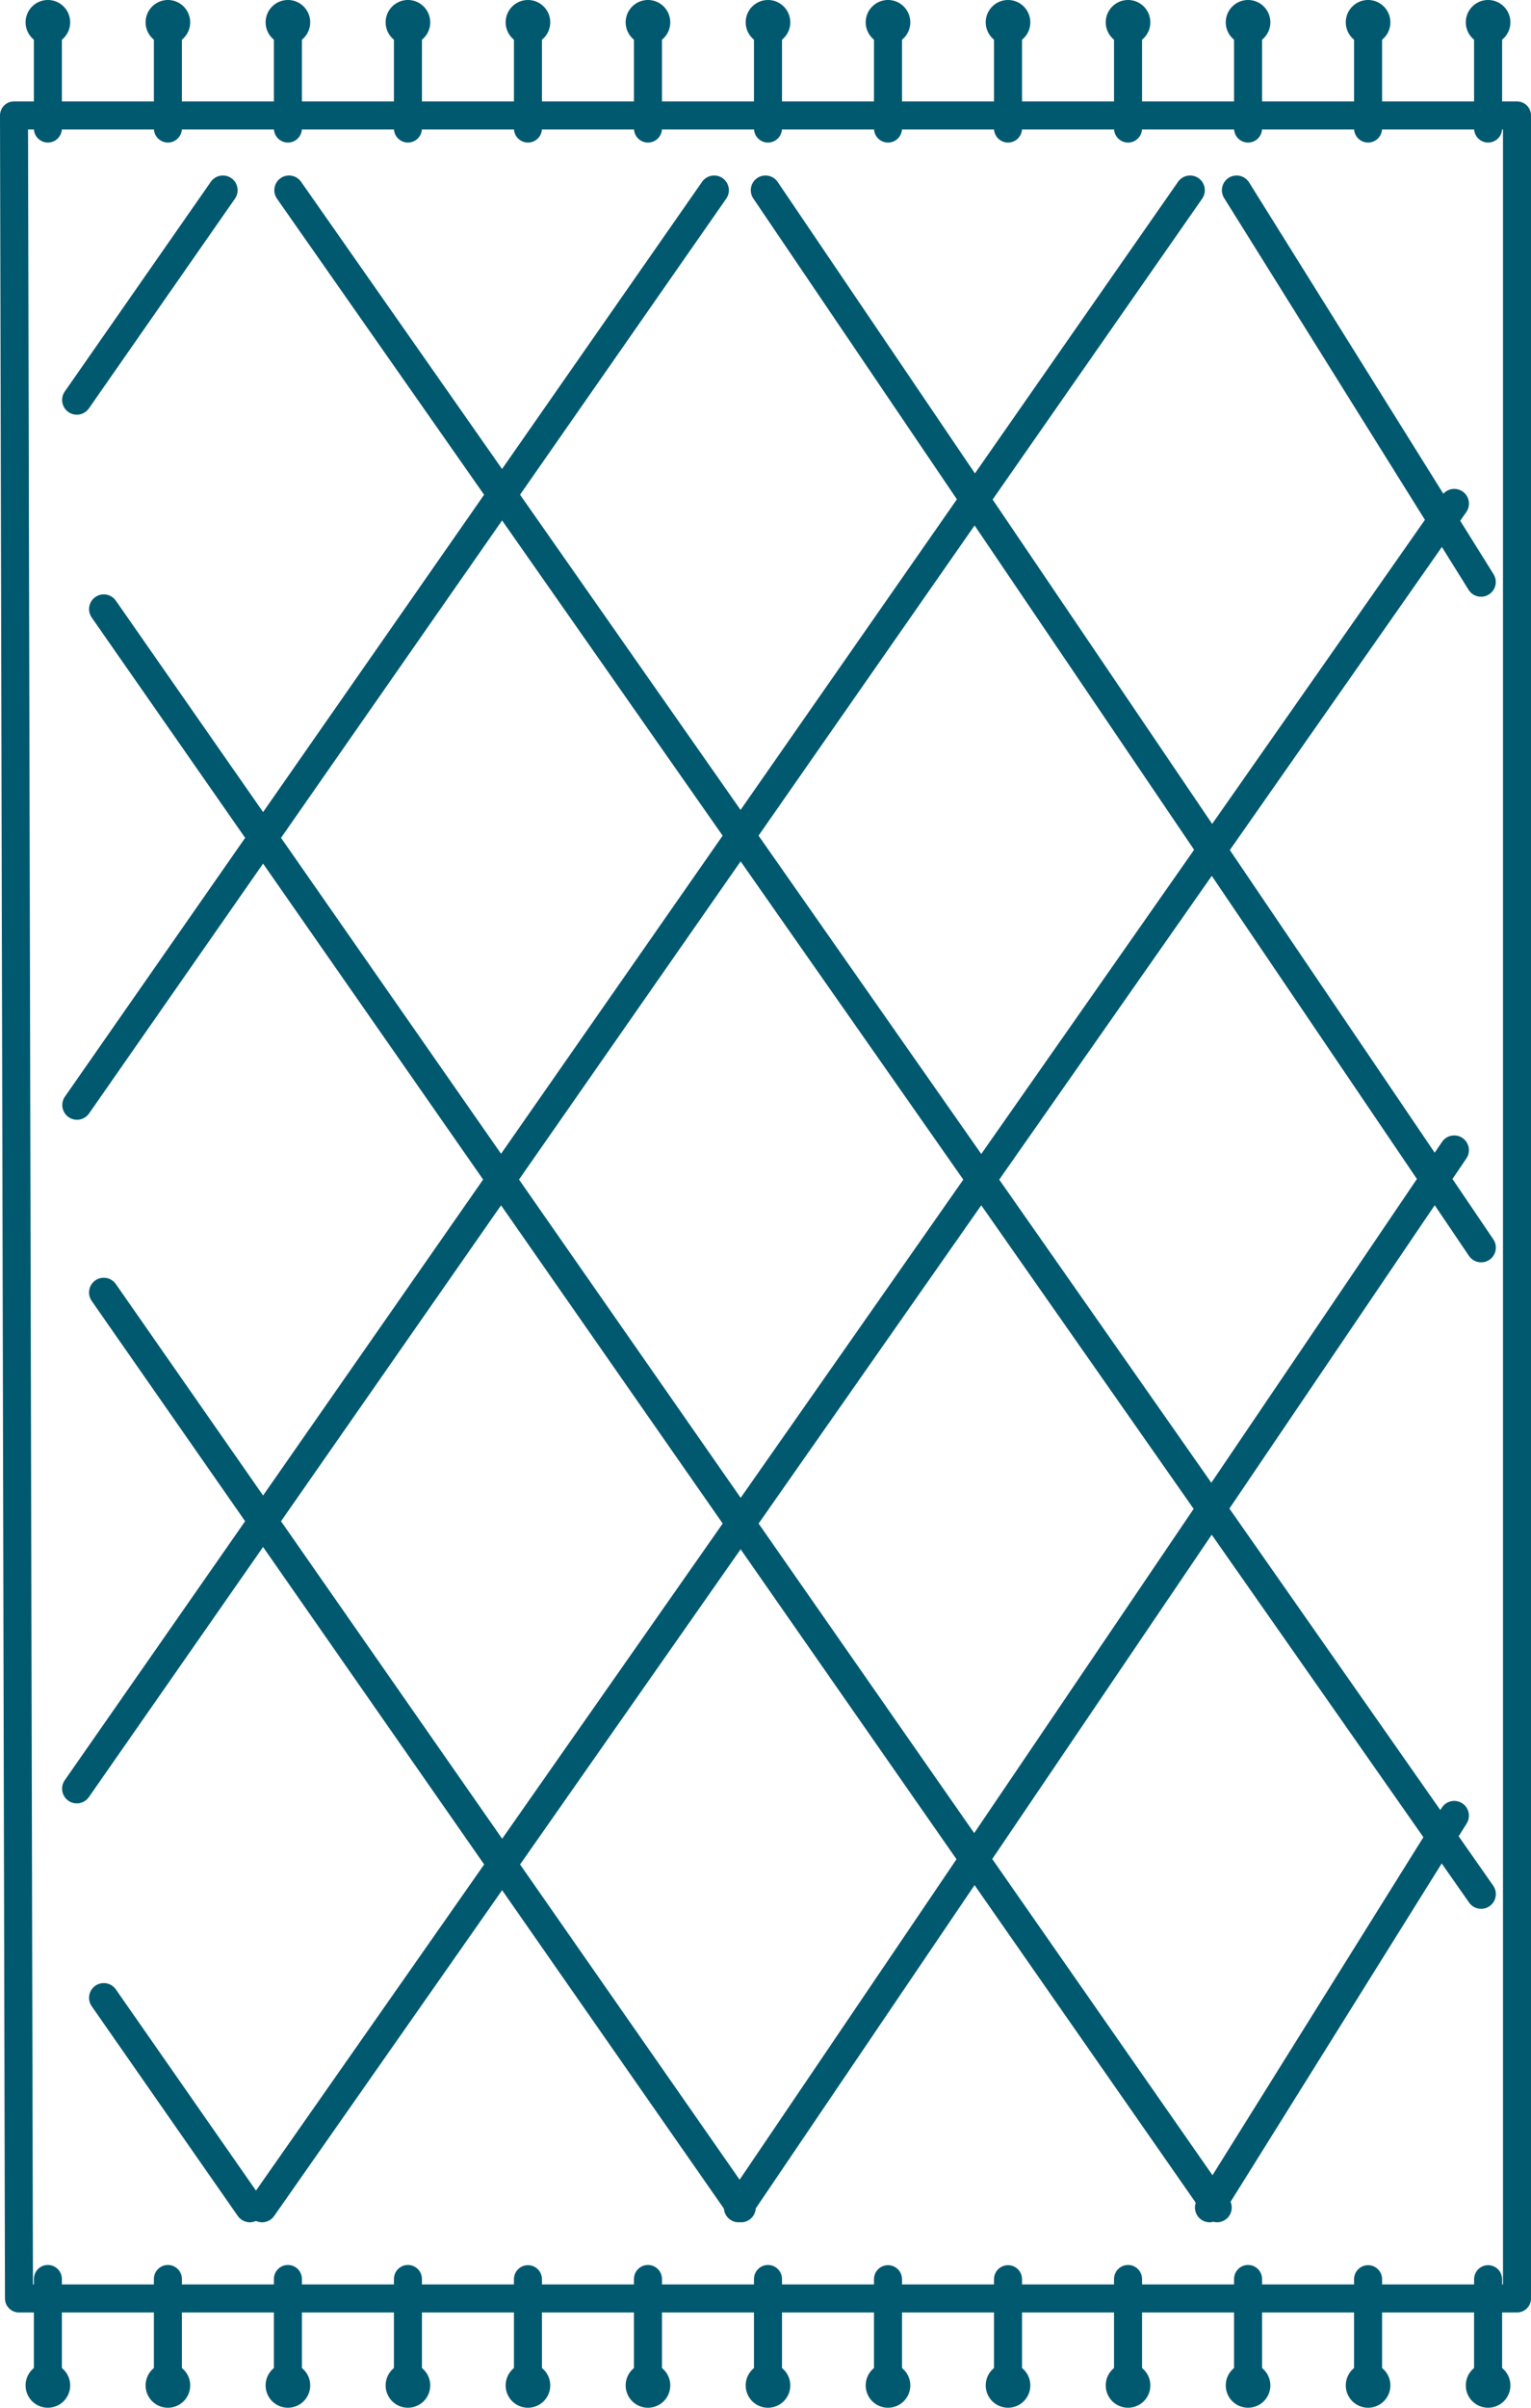
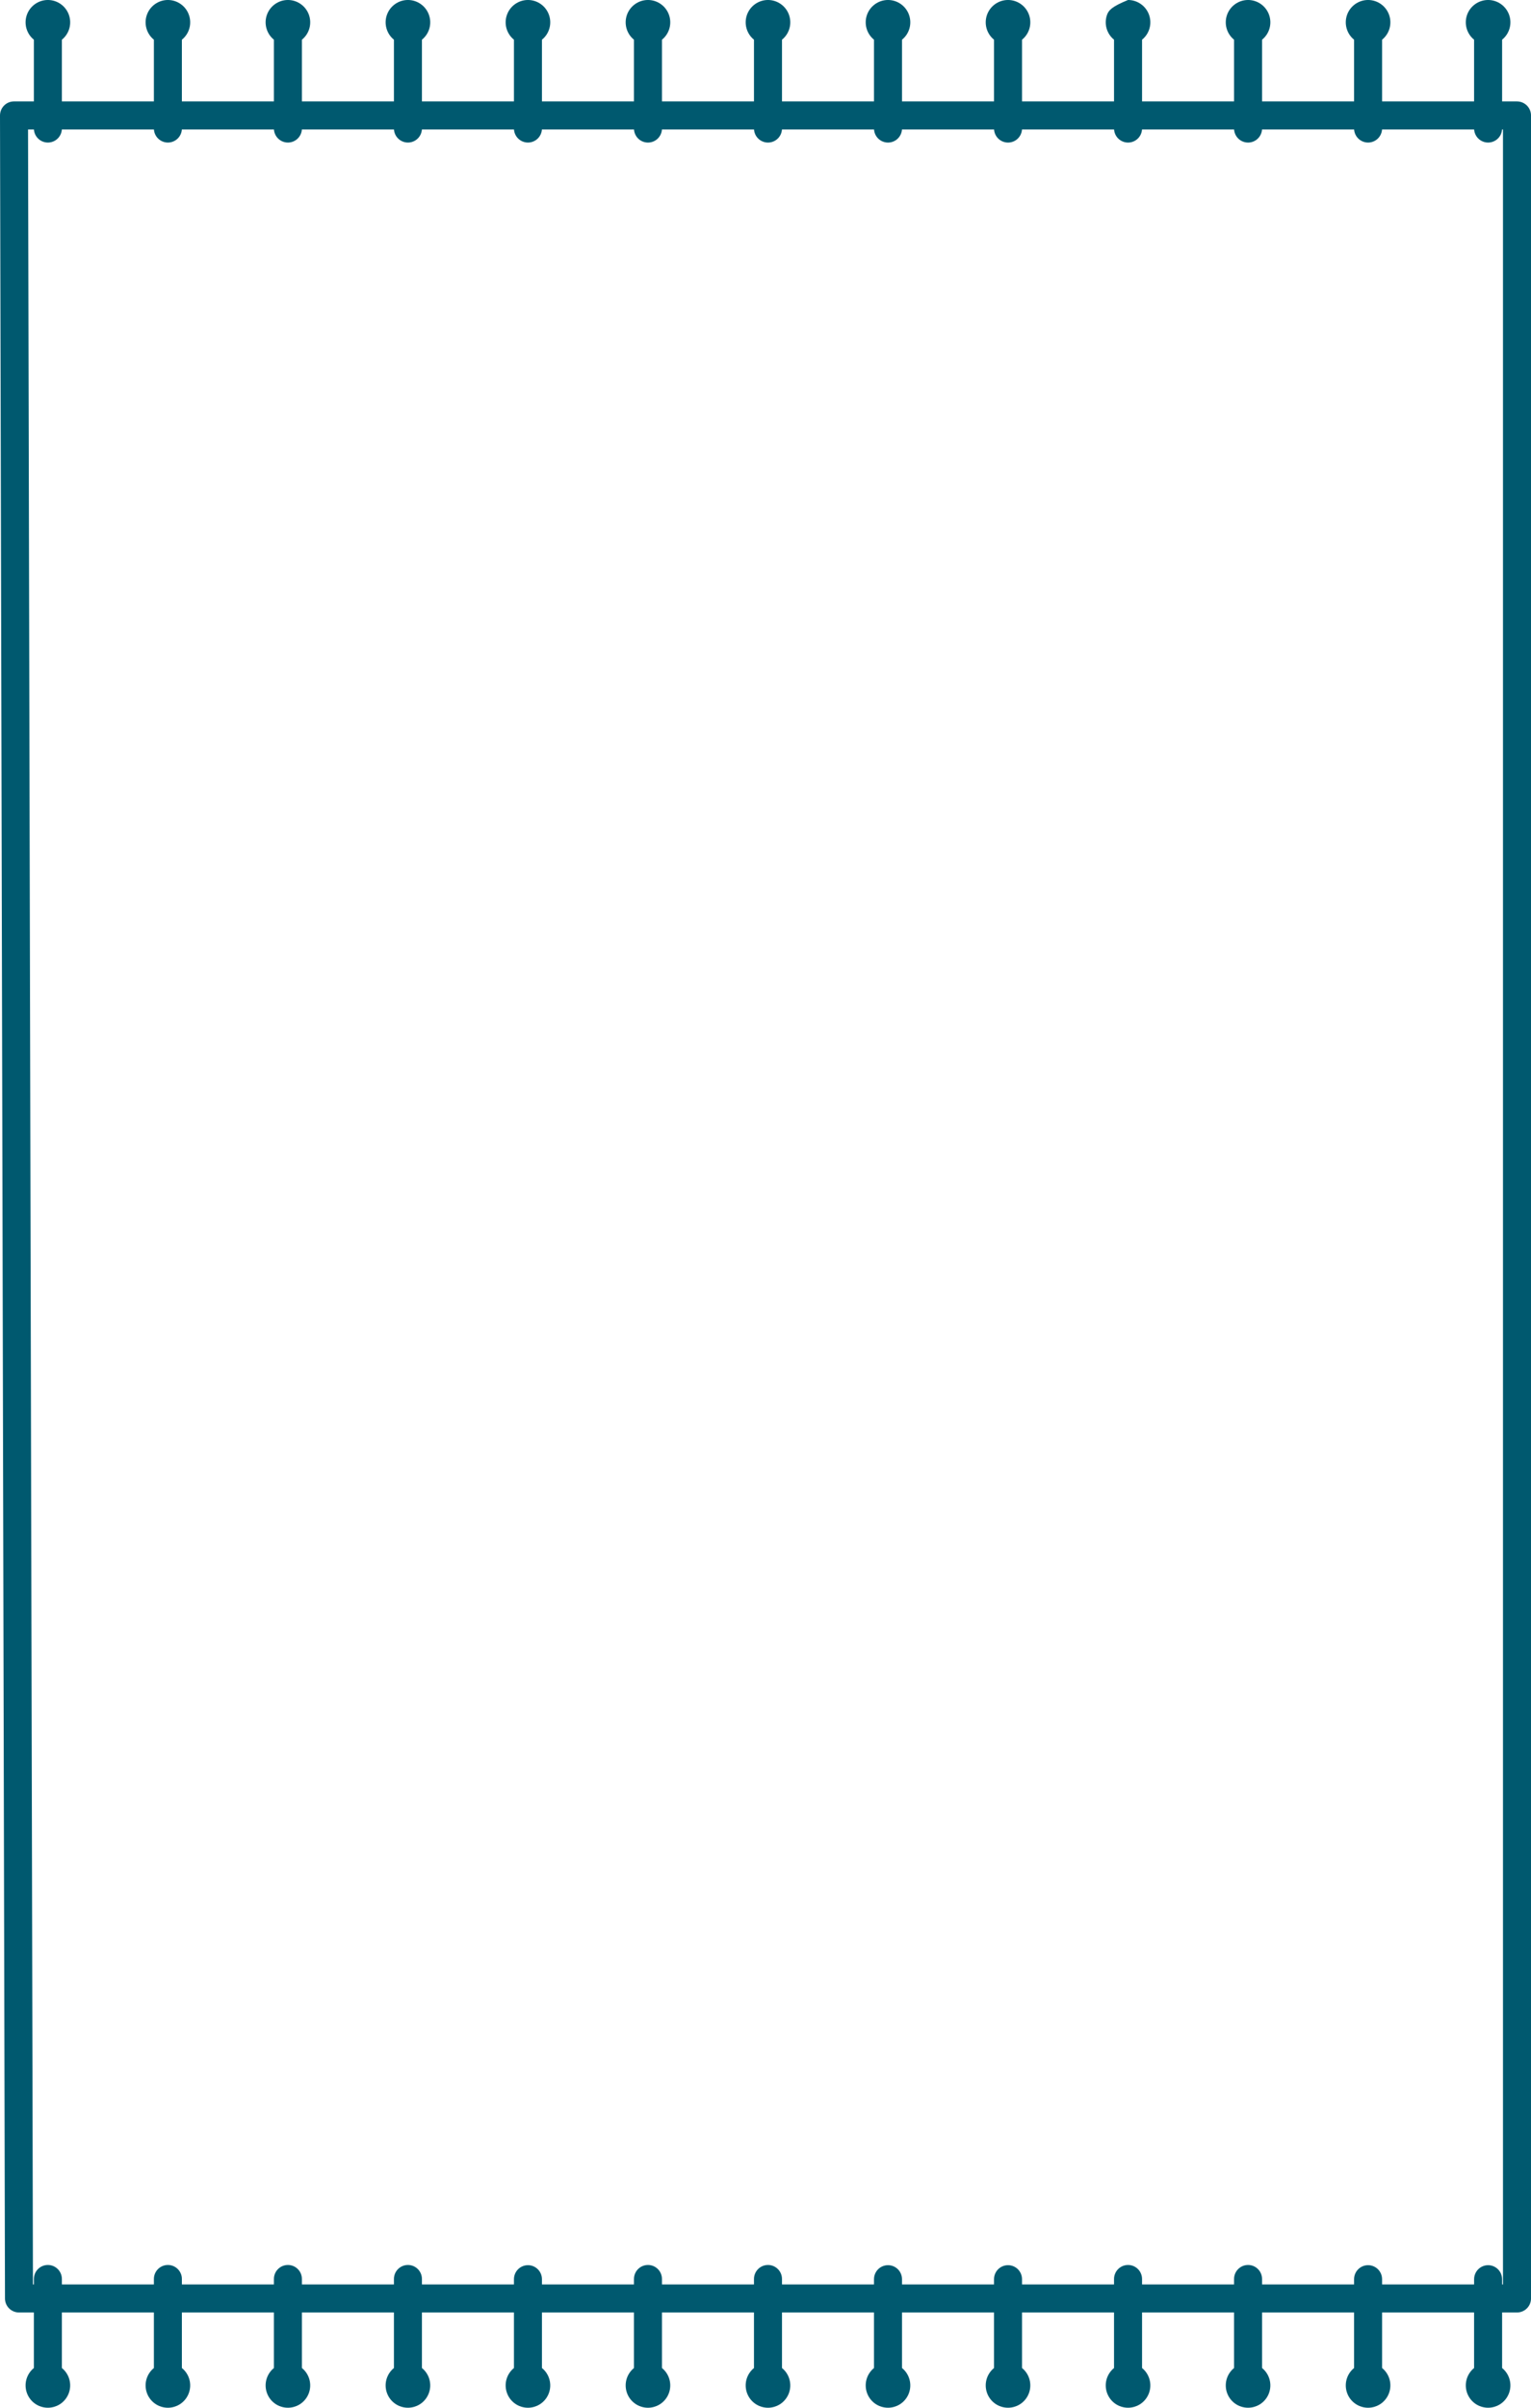
<svg xmlns="http://www.w3.org/2000/svg" width="112" height="176" viewBox="0 0 112 176" fill="none">
-   <path d="M110.976 7.414H109.886V2.902C110.148 2.69 110.339 2.402 110.431 2.077C110.523 1.752 110.512 1.407 110.4 1.088C110.287 0.77 110.079 0.494 109.804 0.299C109.528 0.104 109.199 -0.001 108.861 -0.001C108.524 -0.001 108.195 0.104 107.919 0.299C107.644 0.494 107.435 0.77 107.323 1.088C107.211 1.407 107.2 1.752 107.292 2.077C107.384 2.402 107.574 2.69 107.837 2.902V7.414H101.106V2.902C101.368 2.69 101.559 2.402 101.651 2.077C101.743 1.752 101.732 1.407 101.62 1.088C101.507 0.77 101.299 0.494 101.024 0.299C100.748 0.104 100.419 -0.001 100.081 -0.001C99.744 -0.001 99.415 0.104 99.139 0.299C98.864 0.494 98.655 0.77 98.543 1.088C98.431 1.407 98.42 1.752 98.512 2.077C98.604 2.402 98.794 2.69 99.057 2.902V7.414H92.326V2.902C92.588 2.69 92.779 2.402 92.871 2.077C92.963 1.752 92.952 1.407 92.84 1.088C92.728 0.77 92.519 0.494 92.244 0.299C91.968 0.104 91.639 -0.001 91.302 -0.001C90.964 -0.001 90.635 0.104 90.359 0.299C90.084 0.494 89.876 0.77 89.763 1.088C89.651 1.407 89.64 1.752 89.732 2.077C89.824 2.402 90.015 2.69 90.277 2.902V7.414H83.546V2.902C83.808 2.69 83.999 2.402 84.091 2.077C84.183 1.752 84.172 1.407 84.06 1.088C83.948 0.77 83.739 0.494 83.464 0.299C83.188 0.104 82.859 -0.001 82.522 -0.001C82.184 -0.001 81.855 0.104 81.579 0.299C81.304 0.494 81.096 0.77 80.983 1.088C80.871 1.407 80.86 1.752 80.952 2.077C81.044 2.402 81.235 2.69 81.497 2.902V7.414H74.766V2.902C75.029 2.69 75.219 2.402 75.311 2.077C75.403 1.752 75.392 1.407 75.28 1.088C75.168 0.77 74.959 0.494 74.684 0.299C74.408 0.104 74.079 -0.001 73.742 -0.001C73.404 -0.001 73.075 0.104 72.799 0.299C72.524 0.494 72.316 0.77 72.203 1.088C72.091 1.407 72.08 1.752 72.172 2.077C72.264 2.402 72.455 2.69 72.717 2.902V7.414H65.986V2.902C66.249 2.69 66.439 2.402 66.531 2.077C66.623 1.752 66.612 1.407 66.5 1.088C66.388 0.77 66.179 0.494 65.904 0.299C65.628 0.104 65.299 -0.001 64.962 -0.001C64.624 -0.001 64.295 0.104 64.019 0.299C63.744 0.494 63.536 0.77 63.423 1.088C63.311 1.407 63.3 1.752 63.392 2.077C63.484 2.402 63.675 2.69 63.937 2.902V7.414H57.206V2.902C57.469 2.69 57.659 2.402 57.751 2.077C57.843 1.752 57.832 1.407 57.72 1.088C57.608 0.77 57.399 0.494 57.124 0.299C56.848 0.104 56.519 -0.001 56.182 -0.001C55.844 -0.001 55.515 0.104 55.239 0.299C54.964 0.494 54.756 0.77 54.643 1.088C54.531 1.407 54.52 1.752 54.612 2.077C54.704 2.402 54.895 2.69 55.157 2.902V7.414H48.426V2.902C48.689 2.69 48.879 2.402 48.971 2.077C49.063 1.752 49.053 1.407 48.94 1.088C48.828 0.77 48.62 0.494 48.344 0.299C48.068 0.104 47.739 -0.001 47.402 -0.001C47.064 -0.001 46.735 0.104 46.46 0.299C46.184 0.494 45.976 0.77 45.863 1.088C45.751 1.407 45.74 1.752 45.832 2.077C45.924 2.402 46.115 2.69 46.377 2.902V7.414H39.646V2.902C39.909 2.69 40.099 2.402 40.191 2.077C40.283 1.752 40.273 1.407 40.16 1.088C40.048 0.77 39.84 0.494 39.564 0.299C39.289 0.104 38.959 -0.001 38.622 -0.001C38.284 -0.001 37.955 0.104 37.68 0.299C37.404 0.494 37.196 0.77 37.084 1.088C36.971 1.407 36.96 1.752 37.052 2.077C37.145 2.402 37.335 2.69 37.598 2.902V7.414H30.866V2.902C31.129 2.69 31.32 2.402 31.412 2.077C31.504 1.752 31.493 1.407 31.38 1.088C31.268 0.77 31.06 0.494 30.784 0.299C30.509 0.104 30.18 -0.001 29.842 -0.001C29.505 -0.001 29.175 0.104 28.9 0.299C28.624 0.494 28.416 0.77 28.304 1.088C28.191 1.407 28.18 1.752 28.273 2.077C28.365 2.402 28.555 2.69 28.818 2.902V7.414H22.086V2.902C22.349 2.69 22.54 2.402 22.632 2.077C22.724 1.752 22.713 1.407 22.601 1.088C22.488 0.77 22.28 0.494 22.004 0.299C21.729 0.104 21.4 -0.001 21.062 -0.001C20.725 -0.001 20.395 0.104 20.12 0.299C19.844 0.494 19.636 0.77 19.524 1.088C19.411 1.407 19.401 1.752 19.493 2.077C19.585 2.402 19.775 2.69 20.038 2.902V7.414H13.306V2.902C13.569 2.69 13.76 2.402 13.852 2.077C13.944 1.752 13.933 1.407 13.82 1.088C13.708 0.77 13.5 0.494 13.224 0.299C12.949 0.104 12.62 -0.001 12.282 -0.001C11.945 -0.001 11.616 0.104 11.34 0.299C11.065 0.494 10.856 0.77 10.744 1.088C10.632 1.407 10.621 1.752 10.713 2.077C10.805 2.402 10.995 2.69 11.258 2.902V7.414H4.527V2.902C4.789 2.69 4.98 2.402 5.072 2.077C5.164 1.752 5.153 1.407 5.041 1.088C4.928 0.77 4.72 0.494 4.445 0.299C4.169 0.104 3.84 -0.001 3.502 -0.001C3.165 -0.001 2.836 0.104 2.56 0.299C2.285 0.494 2.076 0.77 1.964 1.088C1.852 1.407 1.841 1.752 1.933 2.077C2.025 2.402 2.215 2.69 2.478 2.902V7.414H1.024C0.889 7.414 0.756 7.44 0.631 7.492C0.507 7.543 0.394 7.619 0.299 7.715C0.107 7.908 -0 8.17 1.20926e-07 8.442L0.364 168.015C0.365 168.286 0.473 168.546 0.665 168.738C0.857 168.929 1.117 169.037 1.388 169.037H2.478V173.097C2.215 173.309 2.025 173.598 1.933 173.923C1.841 174.248 1.852 174.593 1.964 174.911C2.076 175.23 2.285 175.506 2.56 175.701C2.836 175.896 3.165 176 3.502 176C3.84 176 4.169 175.896 4.445 175.701C4.72 175.506 4.928 175.23 5.041 174.911C5.153 174.593 5.164 174.248 5.072 173.923C4.98 173.598 4.789 173.309 4.527 173.097V169.037H11.258V173.098C10.995 173.31 10.805 173.598 10.713 173.923C10.621 174.248 10.632 174.593 10.744 174.912C10.856 175.23 11.065 175.506 11.34 175.701C11.616 175.896 11.945 176.001 12.282 176.001C12.62 176.001 12.949 175.896 13.224 175.701C13.5 175.506 13.708 175.23 13.82 174.912C13.933 174.593 13.944 174.248 13.852 173.923C13.76 173.598 13.569 173.31 13.306 173.098V169.037H20.038V173.097C19.775 173.309 19.585 173.598 19.493 173.923C19.401 174.248 19.411 174.593 19.524 174.911C19.636 175.23 19.844 175.506 20.12 175.701C20.395 175.896 20.725 176 21.062 176C21.4 176 21.729 175.896 22.004 175.701C22.28 175.506 22.488 175.23 22.601 174.911C22.713 174.593 22.724 174.248 22.632 173.923C22.54 173.598 22.349 173.309 22.086 173.097V169.037H28.818V173.097C28.555 173.309 28.365 173.598 28.273 173.923C28.18 174.248 28.191 174.593 28.304 174.911C28.416 175.23 28.624 175.506 28.9 175.701C29.175 175.896 29.505 176 29.842 176C30.18 176 30.509 175.896 30.784 175.701C31.06 175.506 31.268 175.23 31.38 174.911C31.493 174.593 31.504 174.248 31.412 173.923C31.32 173.598 31.129 173.309 30.866 173.097V169.037H37.598V173.097C37.335 173.309 37.145 173.598 37.052 173.923C36.96 174.247 36.971 174.593 37.084 174.911C37.196 175.23 37.404 175.506 37.68 175.701C37.955 175.896 38.284 176.001 38.622 176.001C38.959 176.001 39.289 175.896 39.564 175.701C39.84 175.506 40.048 175.23 40.16 174.911C40.273 174.593 40.283 174.247 40.191 173.923C40.099 173.598 39.909 173.309 39.646 173.097V169.037H46.377V173.098C46.115 173.31 45.924 173.598 45.832 173.923C45.74 174.248 45.751 174.593 45.863 174.912C45.976 175.23 46.184 175.506 46.46 175.701C46.735 175.896 47.064 176.001 47.402 176.001C47.739 176.001 48.068 175.896 48.344 175.701C48.62 175.506 48.828 175.23 48.94 174.912C49.053 174.593 49.063 174.248 48.971 173.923C48.879 173.598 48.689 173.31 48.426 173.098V169.037H55.157V173.098C54.895 173.31 54.704 173.598 54.612 173.923C54.52 174.248 54.531 174.593 54.643 174.912C54.756 175.23 54.964 175.506 55.239 175.701C55.515 175.896 55.844 176.001 56.182 176.001C56.519 176.001 56.848 175.896 57.124 175.701C57.399 175.506 57.608 175.23 57.72 174.912C57.832 174.593 57.843 174.248 57.751 173.923C57.659 173.598 57.469 173.31 57.206 173.098V169.037H63.937V173.097C63.675 173.309 63.484 173.598 63.392 173.923C63.3 174.248 63.311 174.593 63.423 174.911C63.536 175.23 63.744 175.506 64.019 175.701C64.295 175.896 64.624 176 64.962 176C65.299 176 65.628 175.896 65.904 175.701C66.179 175.506 66.388 175.23 66.5 174.911C66.612 174.593 66.623 174.248 66.531 173.923C66.439 173.598 66.249 173.309 65.986 173.097V169.037H72.717V173.097C72.455 173.309 72.264 173.598 72.172 173.923C72.08 174.248 72.091 174.593 72.203 174.911C72.316 175.23 72.524 175.506 72.799 175.701C73.075 175.896 73.404 176 73.742 176C74.079 176 74.408 175.896 74.684 175.701C74.959 175.506 75.168 175.23 75.28 174.911C75.392 174.593 75.403 174.248 75.311 173.923C75.219 173.598 75.029 173.309 74.766 173.097V169.037H81.497V173.097C81.235 173.309 81.044 173.598 80.952 173.923C80.86 174.248 80.871 174.593 80.983 174.911C81.096 175.23 81.304 175.506 81.579 175.701C81.855 175.896 82.184 176 82.522 176C82.859 176 83.188 175.896 83.464 175.701C83.739 175.506 83.948 175.23 84.06 174.911C84.172 174.593 84.183 174.248 84.091 173.923C83.999 173.598 83.808 173.309 83.546 173.097V169.037H90.277V173.097C90.015 173.309 89.824 173.598 89.732 173.923C89.64 174.248 89.651 174.593 89.763 174.911C89.876 175.23 90.084 175.506 90.359 175.701C90.635 175.896 90.964 176 91.302 176C91.639 176 91.968 175.896 92.244 175.701C92.519 175.506 92.728 175.23 92.84 174.911C92.952 174.593 92.963 174.248 92.871 173.923C92.779 173.598 92.588 173.309 92.326 173.097V169.037H99.057V173.097C98.794 173.309 98.604 173.598 98.512 173.923C98.42 174.247 98.431 174.593 98.543 174.911C98.655 175.23 98.864 175.506 99.139 175.701C99.415 175.896 99.744 176.001 100.081 176.001C100.419 176.001 100.748 175.896 101.024 175.701C101.299 175.506 101.507 175.23 101.62 174.911C101.732 174.593 101.743 174.247 101.651 173.923C101.559 173.598 101.368 173.309 101.106 173.097V169.037H107.837V173.097C107.574 173.309 107.384 173.598 107.292 173.923C107.2 174.248 107.211 174.593 107.323 174.911C107.435 175.23 107.644 175.506 107.919 175.701C108.195 175.896 108.524 176 108.861 176C109.199 176 109.528 175.896 109.804 175.701C110.079 175.506 110.287 175.23 110.4 174.911C110.512 174.593 110.523 174.248 110.431 173.923C110.339 173.598 110.148 173.309 109.886 173.097V169.037H110.976C111.247 169.037 111.508 168.929 111.7 168.737C111.893 168.545 112.001 168.284 112.001 168.012V8.44C112.001 8.168 111.893 7.907 111.701 7.715C111.509 7.523 111.248 7.415 110.977 7.415M108.862 165.579C108.591 165.58 108.331 165.688 108.139 165.88C107.947 166.072 107.839 166.333 107.838 166.604V166.987H101.106V166.604C101.106 166.332 100.998 166.072 100.806 165.88C100.614 165.687 100.353 165.579 100.081 165.579C99.81 165.579 99.549 165.687 99.357 165.88C99.165 166.072 99.057 166.332 99.057 166.604V166.987H92.326V166.604C92.328 166.468 92.303 166.333 92.252 166.207C92.202 166.081 92.127 165.966 92.031 165.87C91.936 165.773 91.822 165.696 91.697 165.643C91.572 165.591 91.437 165.564 91.302 165.564C91.166 165.564 91.031 165.591 90.906 165.643C90.781 165.696 90.667 165.773 90.572 165.87C90.477 165.966 90.401 166.081 90.351 166.207C90.3 166.333 90.275 166.468 90.277 166.604V166.987H83.546V166.604C83.548 166.468 83.523 166.333 83.472 166.207C83.422 166.081 83.347 165.966 83.251 165.87C83.156 165.773 83.042 165.696 82.917 165.643C82.792 165.591 82.657 165.564 82.522 165.564C82.386 165.564 82.251 165.591 82.126 165.643C82.001 165.696 81.887 165.773 81.792 165.87C81.697 165.966 81.621 166.081 81.571 166.207C81.52 166.333 81.495 166.468 81.497 166.604V166.987H74.766V166.604C74.766 166.332 74.658 166.072 74.466 165.879C74.274 165.687 74.013 165.579 73.742 165.579C73.47 165.579 73.209 165.687 73.017 165.879C72.825 166.072 72.717 166.332 72.717 166.604V166.987H65.986V166.604C65.986 166.332 65.878 166.072 65.686 165.879C65.494 165.687 65.233 165.579 64.962 165.579C64.69 165.579 64.43 165.687 64.237 165.879C64.045 166.072 63.937 166.332 63.937 166.604V166.987H57.206V166.604C57.208 166.468 57.183 166.333 57.133 166.207C57.082 166.081 57.007 165.966 56.911 165.87C56.816 165.773 56.703 165.696 56.577 165.643C56.452 165.591 56.318 165.564 56.182 165.564C56.046 165.564 55.911 165.591 55.786 165.643C55.661 165.696 55.547 165.773 55.452 165.87C55.357 165.966 55.282 166.081 55.231 166.207C55.18 166.333 55.155 166.468 55.157 166.604V166.987H48.426V166.604C48.428 166.468 48.403 166.333 48.352 166.207C48.302 166.081 48.227 165.966 48.132 165.87C48.036 165.773 47.923 165.696 47.797 165.643C47.672 165.591 47.538 165.564 47.402 165.564C47.266 165.564 47.132 165.591 47.006 165.643C46.881 165.696 46.767 165.773 46.672 165.87C46.577 165.966 46.502 166.081 46.451 166.207C46.401 166.333 46.376 166.468 46.377 166.604V166.987H39.646V166.604C39.646 166.332 39.538 166.072 39.346 165.88C39.154 165.687 38.894 165.579 38.622 165.579C38.35 165.579 38.09 165.687 37.898 165.88C37.706 166.072 37.598 166.332 37.598 166.604V166.987H30.866V166.604C30.868 166.468 30.843 166.333 30.793 166.207C30.742 166.081 30.667 165.966 30.572 165.87C30.477 165.773 30.363 165.696 30.238 165.643C30.112 165.591 29.978 165.564 29.842 165.564C29.706 165.564 29.572 165.591 29.447 165.643C29.321 165.696 29.208 165.773 29.112 165.87C29.017 165.966 28.942 166.081 28.891 166.207C28.841 166.333 28.816 166.468 28.818 166.604V166.987H22.086V166.604C22.088 166.468 22.063 166.333 22.013 166.207C21.962 166.081 21.887 165.966 21.792 165.87C21.697 165.773 21.583 165.696 21.458 165.643C21.332 165.591 21.198 165.564 21.062 165.564C20.926 165.564 20.792 165.591 20.667 165.643C20.541 165.696 20.428 165.773 20.332 165.87C20.237 165.966 20.162 166.081 20.111 166.207C20.061 166.333 20.036 166.468 20.038 166.604V166.987H13.306V166.604C13.309 166.468 13.284 166.333 13.233 166.207C13.182 166.081 13.107 165.966 13.012 165.87C12.917 165.773 12.803 165.696 12.678 165.643C12.552 165.591 12.418 165.564 12.282 165.564C12.146 165.564 12.012 165.591 11.887 165.643C11.761 165.696 11.648 165.773 11.552 165.87C11.457 165.966 11.382 166.081 11.331 166.207C11.281 166.333 11.256 166.468 11.258 166.604V166.987H4.527V166.604C4.529 166.468 4.504 166.333 4.453 166.207C4.403 166.081 4.327 165.966 4.232 165.87C4.137 165.773 4.023 165.696 3.898 165.643C3.773 165.591 3.638 165.564 3.502 165.564C3.367 165.564 3.232 165.591 3.107 165.643C2.982 165.696 2.868 165.773 2.773 165.87C2.677 165.966 2.602 166.081 2.552 166.207C2.501 166.333 2.476 166.468 2.478 166.604V166.987H2.41L2.051 9.464H2.481C2.499 9.724 2.614 9.966 2.804 10.144C2.994 10.321 3.244 10.42 3.503 10.42C3.763 10.42 4.013 10.321 4.202 10.144C4.392 9.966 4.507 9.724 4.525 9.464H11.26C11.278 9.724 11.393 9.966 11.583 10.144C11.773 10.321 12.023 10.42 12.282 10.42C12.542 10.42 12.792 10.321 12.981 10.144C13.171 9.966 13.287 9.724 13.304 9.464H20.04C20.058 9.724 20.173 9.966 20.363 10.144C20.553 10.321 20.802 10.42 21.062 10.42C21.322 10.42 21.572 10.321 21.761 10.144C21.951 9.966 22.067 9.724 22.084 9.464H28.82C28.838 9.724 28.953 9.966 29.143 10.144C29.332 10.321 29.582 10.42 29.842 10.42C30.102 10.42 30.352 10.321 30.541 10.144C30.731 9.966 30.846 9.724 30.864 9.464H37.6C37.618 9.724 37.733 9.966 37.923 10.144C38.112 10.321 38.362 10.42 38.622 10.42C38.882 10.42 39.132 10.321 39.321 10.144C39.511 9.966 39.626 9.724 39.644 9.464H46.38C46.397 9.724 46.512 9.967 46.702 10.145C46.892 10.322 47.142 10.421 47.402 10.421C47.662 10.421 47.912 10.322 48.102 10.145C48.291 9.967 48.407 9.724 48.424 9.464H55.16C55.177 9.724 55.292 9.967 55.482 10.145C55.672 10.322 55.922 10.421 56.182 10.421C56.442 10.421 56.692 10.322 56.882 10.145C57.072 9.967 57.187 9.724 57.204 9.464H63.94C63.957 9.724 64.072 9.967 64.262 10.145C64.452 10.322 64.702 10.421 64.962 10.421C65.222 10.421 65.472 10.322 65.662 10.145C65.851 9.967 65.967 9.724 65.984 9.464H72.72C72.737 9.724 72.852 9.967 73.042 10.145C73.232 10.322 73.482 10.421 73.742 10.421C74.002 10.421 74.252 10.322 74.442 10.145C74.631 9.967 74.747 9.724 74.764 9.464H81.5C81.517 9.724 81.632 9.967 81.822 10.145C82.012 10.322 82.262 10.421 82.522 10.421C82.782 10.421 83.032 10.322 83.222 10.145C83.411 9.967 83.527 9.724 83.544 9.464H90.279C90.297 9.724 90.412 9.967 90.602 10.145C90.792 10.322 91.042 10.421 91.302 10.421C91.562 10.421 91.812 10.322 92.001 10.145C92.191 9.967 92.306 9.724 92.324 9.464H99.059C99.077 9.724 99.192 9.966 99.382 10.144C99.572 10.321 99.822 10.42 100.081 10.42C100.341 10.42 100.591 10.321 100.781 10.144C100.97 9.966 101.086 9.724 101.104 9.464H107.839C107.857 9.724 107.972 9.966 108.162 10.144C108.352 10.321 108.602 10.42 108.861 10.42C109.121 10.42 109.371 10.321 109.561 10.144C109.75 9.966 109.866 9.724 109.883 9.464H109.951V166.987H109.886V166.604C109.885 166.332 109.777 166.072 109.585 165.88C109.393 165.688 109.133 165.58 108.861 165.579" fill="#00596F" />
-   <path d="M107.461 91.802C107.622 92.038 107.869 92.201 108.15 92.255C108.43 92.309 108.72 92.249 108.956 92.089C109.193 91.929 109.356 91.681 109.409 91.4C109.463 91.12 109.403 90.829 109.243 90.593L106.255 86.181L107.272 84.679C107.352 84.562 107.407 84.43 107.436 84.292C107.464 84.153 107.465 84.01 107.439 83.871C107.412 83.733 107.358 83.6 107.28 83.482C107.203 83.364 107.103 83.262 106.986 83.183C106.869 83.104 106.737 83.048 106.599 83.019C106.46 82.991 106.317 82.99 106.179 83.017C106.04 83.043 105.908 83.097 105.79 83.175C105.672 83.253 105.57 83.353 105.491 83.47L104.955 84.261L89.968 62.136L105.48 39.983L107.44 43.123C107.592 43.362 107.833 43.531 108.11 43.593C108.386 43.656 108.676 43.606 108.917 43.456C109.157 43.306 109.329 43.066 109.394 42.79C109.459 42.514 109.413 42.223 109.265 41.981L106.821 38.067L107.263 37.436C107.421 37.212 107.488 36.935 107.45 36.664C107.412 36.392 107.271 36.145 107.057 35.973C106.843 35.802 106.572 35.718 106.298 35.74C106.025 35.762 105.77 35.888 105.586 36.091L91.377 13.334C91.225 13.092 90.984 12.92 90.706 12.856C90.428 12.792 90.136 12.841 89.894 12.992C89.651 13.143 89.479 13.385 89.415 13.663C89.351 13.941 89.4 14.234 89.551 14.476L104.24 37.999L88.676 60.227L72.615 36.515L87.945 14.522C88.026 14.406 88.083 14.275 88.113 14.137C88.144 13.998 88.146 13.856 88.121 13.716C88.097 13.577 88.045 13.444 87.969 13.325C87.892 13.206 87.793 13.103 87.677 13.022C87.562 12.941 87.431 12.884 87.293 12.854C87.155 12.823 87.012 12.82 86.873 12.845C86.734 12.87 86.601 12.922 86.482 12.998C86.363 13.075 86.26 13.174 86.179 13.29L71.321 34.605L56.891 13.301C56.812 13.184 56.71 13.084 56.592 13.006C56.474 12.928 56.342 12.874 56.203 12.848C56.064 12.821 55.922 12.822 55.783 12.85C55.645 12.879 55.513 12.934 55.396 13.014C55.279 13.093 55.179 13.195 55.101 13.313C55.023 13.431 54.97 13.563 54.943 13.702C54.916 13.841 54.917 13.984 54.946 14.122C54.974 14.261 55.03 14.393 55.109 14.51L70.002 36.498L54.176 59.204L38.044 36.162L53.128 14.521C53.291 14.287 53.355 13.997 53.304 13.716C53.254 13.435 53.095 13.185 52.86 13.022C52.626 12.858 52.337 12.795 52.056 12.845C51.775 12.895 51.525 13.055 51.362 13.289L36.727 34.283L22.025 13.287C21.861 13.053 21.611 12.894 21.33 12.844C21.049 12.795 20.76 12.859 20.526 13.023C20.292 13.187 20.133 13.437 20.084 13.718C20.034 13.999 20.098 14.289 20.262 14.523L35.415 36.165L19.246 59.362L8.474 43.908C8.311 43.674 8.061 43.514 7.78 43.464C7.499 43.414 7.21 43.477 6.976 43.641C6.742 43.804 6.582 44.054 6.532 44.335C6.482 44.617 6.545 44.906 6.709 45.14L17.934 61.245L4.738 80.178C4.581 80.412 4.523 80.699 4.575 80.976C4.628 81.253 4.786 81.498 5.017 81.659C5.248 81.82 5.533 81.885 5.811 81.838C6.089 81.791 6.337 81.638 6.503 81.41L19.246 63.128L35.343 86.222L19.246 109.317L8.474 93.862C8.311 93.627 8.061 93.467 7.78 93.417C7.499 93.367 7.21 93.43 6.975 93.594C6.741 93.757 6.581 94.007 6.531 94.288C6.48 94.569 6.544 94.859 6.707 95.094L17.932 111.198L4.736 130.131C4.573 130.365 4.509 130.655 4.559 130.936C4.609 131.217 4.769 131.467 5.003 131.631C5.237 131.794 5.527 131.858 5.808 131.807C6.089 131.757 6.339 131.597 6.502 131.363L19.245 113.081L35.419 136.286L18.726 160.128L8.474 145.419C8.311 145.185 8.061 145.025 7.78 144.975C7.499 144.925 7.21 144.988 6.976 145.152C6.742 145.315 6.582 145.565 6.532 145.846C6.482 146.127 6.545 146.417 6.709 146.651L17.395 161.983C17.494 162.125 17.627 162.241 17.781 162.321C17.934 162.402 18.105 162.444 18.279 162.444C18.433 162.444 18.586 162.411 18.726 162.346C18.955 162.451 19.213 162.472 19.456 162.406C19.699 162.34 19.911 162.191 20.055 161.985L36.732 138.168L52.959 161.448C52.979 161.719 53.1 161.972 53.299 162.157C53.497 162.341 53.758 162.444 54.029 162.444C54.06 162.443 54.091 162.441 54.121 162.437C54.373 162.465 54.625 162.398 54.83 162.25C54.963 162.157 55.073 162.035 55.152 161.893C55.231 161.751 55.277 161.594 55.286 161.432L71.294 137.798L87.475 161.014C87.396 161.245 87.397 161.495 87.478 161.725C87.559 161.955 87.716 162.151 87.922 162.28C88.046 162.359 88.184 162.41 88.328 162.432C88.473 162.454 88.62 162.445 88.761 162.406C88.85 162.431 88.941 162.443 89.033 162.444C89.21 162.444 89.385 162.399 89.542 162.315C89.698 162.231 89.832 162.11 89.93 161.961C90.028 161.813 90.088 161.643 90.104 161.466C90.12 161.289 90.093 161.111 90.023 160.947L105.468 136.214L107.47 139.072C107.634 139.306 107.884 139.466 108.165 139.515C108.446 139.565 108.735 139.5 108.969 139.336C109.203 139.172 109.362 138.922 109.411 138.641C109.461 138.36 109.397 138.07 109.233 137.836L106.708 134.228L107.294 133.29C107.369 133.17 107.42 133.037 107.443 132.897C107.466 132.758 107.462 132.615 107.43 132.477C107.398 132.339 107.34 132.209 107.258 132.094C107.176 131.979 107.072 131.881 106.952 131.806C106.832 131.731 106.698 131.681 106.559 131.657C106.42 131.634 106.277 131.638 106.139 131.67C106.002 131.702 105.871 131.761 105.756 131.843C105.641 131.925 105.544 132.029 105.469 132.149L105.367 132.312L89.936 110.273L104.956 88.099L107.461 91.802ZM54.18 113.247L69.973 135.906L54.107 159.331L38.046 136.289L54.18 113.247ZM73.098 86.228L88.647 64.023L103.654 86.181L88.614 108.387L73.098 86.228ZM55.491 61.083L71.296 38.409L87.354 62.117L71.784 84.354L55.491 61.083ZM70.47 86.228L54.184 109.488L37.968 86.222L54.18 62.963L70.47 86.228ZM87.321 110.295L71.267 133.996L55.495 111.368L71.784 88.104L87.321 110.295ZM36.655 88.105L52.869 111.366L36.735 134.408L20.558 111.199L36.655 88.105ZM20.558 61.245L36.73 38.043L52.865 61.085L36.655 84.339L20.558 61.245ZM72.587 135.889L88.643 112.183L104.128 134.296L88.699 159.005L72.587 135.889Z" fill="#00596F" />
-   <path d="M5.004 30.12C5.12 30.201 5.251 30.258 5.389 30.289C5.527 30.319 5.67 30.322 5.809 30.297C5.948 30.272 6.081 30.22 6.2 30.144C6.319 30.068 6.422 29.969 6.503 29.853L17.189 14.521C17.352 14.287 17.416 13.997 17.366 13.716C17.316 13.435 17.156 13.185 16.922 13.022C16.688 12.858 16.398 12.795 16.117 12.845C15.836 12.895 15.587 13.055 15.423 13.289L4.737 28.621C4.574 28.855 4.511 29.145 4.561 29.426C4.611 29.707 4.77 29.956 5.004 30.12Z" fill="#00596F" />
+   <path d="M110.976 7.414H109.886V2.902C110.148 2.69 110.339 2.402 110.431 2.077C110.523 1.752 110.512 1.407 110.4 1.088C110.287 0.77 110.079 0.494 109.804 0.299C109.528 0.104 109.199 -0.001 108.861 -0.001C108.524 -0.001 108.195 0.104 107.919 0.299C107.644 0.494 107.435 0.77 107.323 1.088C107.211 1.407 107.2 1.752 107.292 2.077C107.384 2.402 107.574 2.69 107.837 2.902V7.414H101.106V2.902C101.368 2.69 101.559 2.402 101.651 2.077C101.743 1.752 101.732 1.407 101.62 1.088C101.507 0.77 101.299 0.494 101.024 0.299C100.748 0.104 100.419 -0.001 100.081 -0.001C99.744 -0.001 99.415 0.104 99.139 0.299C98.864 0.494 98.655 0.77 98.543 1.088C98.431 1.407 98.42 1.752 98.512 2.077C98.604 2.402 98.794 2.69 99.057 2.902V7.414H92.326V2.902C92.588 2.69 92.779 2.402 92.871 2.077C92.963 1.752 92.952 1.407 92.84 1.088C92.728 0.77 92.519 0.494 92.244 0.299C91.968 0.104 91.639 -0.001 91.302 -0.001C90.964 -0.001 90.635 0.104 90.359 0.299C90.084 0.494 89.876 0.77 89.763 1.088C89.651 1.407 89.64 1.752 89.732 2.077C89.824 2.402 90.015 2.69 90.277 2.902V7.414H83.546V2.902C83.808 2.69 83.999 2.402 84.091 2.077C84.183 1.752 84.172 1.407 84.06 1.088C83.948 0.77 83.739 0.494 83.464 0.299C83.188 0.104 82.859 -0.001 82.522 -0.001C81.304 0.494 81.096 0.77 80.983 1.088C80.871 1.407 80.86 1.752 80.952 2.077C81.044 2.402 81.235 2.69 81.497 2.902V7.414H74.766V2.902C75.029 2.69 75.219 2.402 75.311 2.077C75.403 1.752 75.392 1.407 75.28 1.088C75.168 0.77 74.959 0.494 74.684 0.299C74.408 0.104 74.079 -0.001 73.742 -0.001C73.404 -0.001 73.075 0.104 72.799 0.299C72.524 0.494 72.316 0.77 72.203 1.088C72.091 1.407 72.08 1.752 72.172 2.077C72.264 2.402 72.455 2.69 72.717 2.902V7.414H65.986V2.902C66.249 2.69 66.439 2.402 66.531 2.077C66.623 1.752 66.612 1.407 66.5 1.088C66.388 0.77 66.179 0.494 65.904 0.299C65.628 0.104 65.299 -0.001 64.962 -0.001C64.624 -0.001 64.295 0.104 64.019 0.299C63.744 0.494 63.536 0.77 63.423 1.088C63.311 1.407 63.3 1.752 63.392 2.077C63.484 2.402 63.675 2.69 63.937 2.902V7.414H57.206V2.902C57.469 2.69 57.659 2.402 57.751 2.077C57.843 1.752 57.832 1.407 57.72 1.088C57.608 0.77 57.399 0.494 57.124 0.299C56.848 0.104 56.519 -0.001 56.182 -0.001C55.844 -0.001 55.515 0.104 55.239 0.299C54.964 0.494 54.756 0.77 54.643 1.088C54.531 1.407 54.52 1.752 54.612 2.077C54.704 2.402 54.895 2.69 55.157 2.902V7.414H48.426V2.902C48.689 2.69 48.879 2.402 48.971 2.077C49.063 1.752 49.053 1.407 48.94 1.088C48.828 0.77 48.62 0.494 48.344 0.299C48.068 0.104 47.739 -0.001 47.402 -0.001C47.064 -0.001 46.735 0.104 46.46 0.299C46.184 0.494 45.976 0.77 45.863 1.088C45.751 1.407 45.74 1.752 45.832 2.077C45.924 2.402 46.115 2.69 46.377 2.902V7.414H39.646V2.902C39.909 2.69 40.099 2.402 40.191 2.077C40.283 1.752 40.273 1.407 40.16 1.088C40.048 0.77 39.84 0.494 39.564 0.299C39.289 0.104 38.959 -0.001 38.622 -0.001C38.284 -0.001 37.955 0.104 37.68 0.299C37.404 0.494 37.196 0.77 37.084 1.088C36.971 1.407 36.96 1.752 37.052 2.077C37.145 2.402 37.335 2.69 37.598 2.902V7.414H30.866V2.902C31.129 2.69 31.32 2.402 31.412 2.077C31.504 1.752 31.493 1.407 31.38 1.088C31.268 0.77 31.06 0.494 30.784 0.299C30.509 0.104 30.18 -0.001 29.842 -0.001C29.505 -0.001 29.175 0.104 28.9 0.299C28.624 0.494 28.416 0.77 28.304 1.088C28.191 1.407 28.18 1.752 28.273 2.077C28.365 2.402 28.555 2.69 28.818 2.902V7.414H22.086V2.902C22.349 2.69 22.54 2.402 22.632 2.077C22.724 1.752 22.713 1.407 22.601 1.088C22.488 0.77 22.28 0.494 22.004 0.299C21.729 0.104 21.4 -0.001 21.062 -0.001C20.725 -0.001 20.395 0.104 20.12 0.299C19.844 0.494 19.636 0.77 19.524 1.088C19.411 1.407 19.401 1.752 19.493 2.077C19.585 2.402 19.775 2.69 20.038 2.902V7.414H13.306V2.902C13.569 2.69 13.76 2.402 13.852 2.077C13.944 1.752 13.933 1.407 13.82 1.088C13.708 0.77 13.5 0.494 13.224 0.299C12.949 0.104 12.62 -0.001 12.282 -0.001C11.945 -0.001 11.616 0.104 11.34 0.299C11.065 0.494 10.856 0.77 10.744 1.088C10.632 1.407 10.621 1.752 10.713 2.077C10.805 2.402 10.995 2.69 11.258 2.902V7.414H4.527V2.902C4.789 2.69 4.98 2.402 5.072 2.077C5.164 1.752 5.153 1.407 5.041 1.088C4.928 0.77 4.72 0.494 4.445 0.299C4.169 0.104 3.84 -0.001 3.502 -0.001C3.165 -0.001 2.836 0.104 2.56 0.299C2.285 0.494 2.076 0.77 1.964 1.088C1.852 1.407 1.841 1.752 1.933 2.077C2.025 2.402 2.215 2.69 2.478 2.902V7.414H1.024C0.889 7.414 0.756 7.44 0.631 7.492C0.507 7.543 0.394 7.619 0.299 7.715C0.107 7.908 -0 8.17 1.20926e-07 8.442L0.364 168.015C0.365 168.286 0.473 168.546 0.665 168.738C0.857 168.929 1.117 169.037 1.388 169.037H2.478V173.097C2.215 173.309 2.025 173.598 1.933 173.923C1.841 174.248 1.852 174.593 1.964 174.911C2.076 175.23 2.285 175.506 2.56 175.701C2.836 175.896 3.165 176 3.502 176C3.84 176 4.169 175.896 4.445 175.701C4.72 175.506 4.928 175.23 5.041 174.911C5.153 174.593 5.164 174.248 5.072 173.923C4.98 173.598 4.789 173.309 4.527 173.097V169.037H11.258V173.098C10.995 173.31 10.805 173.598 10.713 173.923C10.621 174.248 10.632 174.593 10.744 174.912C10.856 175.23 11.065 175.506 11.34 175.701C11.616 175.896 11.945 176.001 12.282 176.001C12.62 176.001 12.949 175.896 13.224 175.701C13.5 175.506 13.708 175.23 13.82 174.912C13.933 174.593 13.944 174.248 13.852 173.923C13.76 173.598 13.569 173.31 13.306 173.098V169.037H20.038V173.097C19.775 173.309 19.585 173.598 19.493 173.923C19.401 174.248 19.411 174.593 19.524 174.911C19.636 175.23 19.844 175.506 20.12 175.701C20.395 175.896 20.725 176 21.062 176C21.4 176 21.729 175.896 22.004 175.701C22.28 175.506 22.488 175.23 22.601 174.911C22.713 174.593 22.724 174.248 22.632 173.923C22.54 173.598 22.349 173.309 22.086 173.097V169.037H28.818V173.097C28.555 173.309 28.365 173.598 28.273 173.923C28.18 174.248 28.191 174.593 28.304 174.911C28.416 175.23 28.624 175.506 28.9 175.701C29.175 175.896 29.505 176 29.842 176C30.18 176 30.509 175.896 30.784 175.701C31.06 175.506 31.268 175.23 31.38 174.911C31.493 174.593 31.504 174.248 31.412 173.923C31.32 173.598 31.129 173.309 30.866 173.097V169.037H37.598V173.097C37.335 173.309 37.145 173.598 37.052 173.923C36.96 174.247 36.971 174.593 37.084 174.911C37.196 175.23 37.404 175.506 37.68 175.701C37.955 175.896 38.284 176.001 38.622 176.001C38.959 176.001 39.289 175.896 39.564 175.701C39.84 175.506 40.048 175.23 40.16 174.911C40.273 174.593 40.283 174.247 40.191 173.923C40.099 173.598 39.909 173.309 39.646 173.097V169.037H46.377V173.098C46.115 173.31 45.924 173.598 45.832 173.923C45.74 174.248 45.751 174.593 45.863 174.912C45.976 175.23 46.184 175.506 46.46 175.701C46.735 175.896 47.064 176.001 47.402 176.001C47.739 176.001 48.068 175.896 48.344 175.701C48.62 175.506 48.828 175.23 48.94 174.912C49.053 174.593 49.063 174.248 48.971 173.923C48.879 173.598 48.689 173.31 48.426 173.098V169.037H55.157V173.098C54.895 173.31 54.704 173.598 54.612 173.923C54.52 174.248 54.531 174.593 54.643 174.912C54.756 175.23 54.964 175.506 55.239 175.701C55.515 175.896 55.844 176.001 56.182 176.001C56.519 176.001 56.848 175.896 57.124 175.701C57.399 175.506 57.608 175.23 57.72 174.912C57.832 174.593 57.843 174.248 57.751 173.923C57.659 173.598 57.469 173.31 57.206 173.098V169.037H63.937V173.097C63.675 173.309 63.484 173.598 63.392 173.923C63.3 174.248 63.311 174.593 63.423 174.911C63.536 175.23 63.744 175.506 64.019 175.701C64.295 175.896 64.624 176 64.962 176C65.299 176 65.628 175.896 65.904 175.701C66.179 175.506 66.388 175.23 66.5 174.911C66.612 174.593 66.623 174.248 66.531 173.923C66.439 173.598 66.249 173.309 65.986 173.097V169.037H72.717V173.097C72.455 173.309 72.264 173.598 72.172 173.923C72.08 174.248 72.091 174.593 72.203 174.911C72.316 175.23 72.524 175.506 72.799 175.701C73.075 175.896 73.404 176 73.742 176C74.079 176 74.408 175.896 74.684 175.701C74.959 175.506 75.168 175.23 75.28 174.911C75.392 174.593 75.403 174.248 75.311 173.923C75.219 173.598 75.029 173.309 74.766 173.097V169.037H81.497V173.097C81.235 173.309 81.044 173.598 80.952 173.923C80.86 174.248 80.871 174.593 80.983 174.911C81.096 175.23 81.304 175.506 81.579 175.701C81.855 175.896 82.184 176 82.522 176C82.859 176 83.188 175.896 83.464 175.701C83.739 175.506 83.948 175.23 84.06 174.911C84.172 174.593 84.183 174.248 84.091 173.923C83.999 173.598 83.808 173.309 83.546 173.097V169.037H90.277V173.097C90.015 173.309 89.824 173.598 89.732 173.923C89.64 174.248 89.651 174.593 89.763 174.911C89.876 175.23 90.084 175.506 90.359 175.701C90.635 175.896 90.964 176 91.302 176C91.639 176 91.968 175.896 92.244 175.701C92.519 175.506 92.728 175.23 92.84 174.911C92.952 174.593 92.963 174.248 92.871 173.923C92.779 173.598 92.588 173.309 92.326 173.097V169.037H99.057V173.097C98.794 173.309 98.604 173.598 98.512 173.923C98.42 174.247 98.431 174.593 98.543 174.911C98.655 175.23 98.864 175.506 99.139 175.701C99.415 175.896 99.744 176.001 100.081 176.001C100.419 176.001 100.748 175.896 101.024 175.701C101.299 175.506 101.507 175.23 101.62 174.911C101.732 174.593 101.743 174.247 101.651 173.923C101.559 173.598 101.368 173.309 101.106 173.097V169.037H107.837V173.097C107.574 173.309 107.384 173.598 107.292 173.923C107.2 174.248 107.211 174.593 107.323 174.911C107.435 175.23 107.644 175.506 107.919 175.701C108.195 175.896 108.524 176 108.861 176C109.199 176 109.528 175.896 109.804 175.701C110.079 175.506 110.287 175.23 110.4 174.911C110.512 174.593 110.523 174.248 110.431 173.923C110.339 173.598 110.148 173.309 109.886 173.097V169.037H110.976C111.247 169.037 111.508 168.929 111.7 168.737C111.893 168.545 112.001 168.284 112.001 168.012V8.44C112.001 8.168 111.893 7.907 111.701 7.715C111.509 7.523 111.248 7.415 110.977 7.415M108.862 165.579C108.591 165.58 108.331 165.688 108.139 165.88C107.947 166.072 107.839 166.333 107.838 166.604V166.987H101.106V166.604C101.106 166.332 100.998 166.072 100.806 165.88C100.614 165.687 100.353 165.579 100.081 165.579C99.81 165.579 99.549 165.687 99.357 165.88C99.165 166.072 99.057 166.332 99.057 166.604V166.987H92.326V166.604C92.328 166.468 92.303 166.333 92.252 166.207C92.202 166.081 92.127 165.966 92.031 165.87C91.936 165.773 91.822 165.696 91.697 165.643C91.572 165.591 91.437 165.564 91.302 165.564C91.166 165.564 91.031 165.591 90.906 165.643C90.781 165.696 90.667 165.773 90.572 165.87C90.477 165.966 90.401 166.081 90.351 166.207C90.3 166.333 90.275 166.468 90.277 166.604V166.987H83.546V166.604C83.548 166.468 83.523 166.333 83.472 166.207C83.422 166.081 83.347 165.966 83.251 165.87C83.156 165.773 83.042 165.696 82.917 165.643C82.792 165.591 82.657 165.564 82.522 165.564C82.386 165.564 82.251 165.591 82.126 165.643C82.001 165.696 81.887 165.773 81.792 165.87C81.697 165.966 81.621 166.081 81.571 166.207C81.52 166.333 81.495 166.468 81.497 166.604V166.987H74.766V166.604C74.766 166.332 74.658 166.072 74.466 165.879C74.274 165.687 74.013 165.579 73.742 165.579C73.47 165.579 73.209 165.687 73.017 165.879C72.825 166.072 72.717 166.332 72.717 166.604V166.987H65.986V166.604C65.986 166.332 65.878 166.072 65.686 165.879C65.494 165.687 65.233 165.579 64.962 165.579C64.69 165.579 64.43 165.687 64.237 165.879C64.045 166.072 63.937 166.332 63.937 166.604V166.987H57.206V166.604C57.208 166.468 57.183 166.333 57.133 166.207C57.082 166.081 57.007 165.966 56.911 165.87C56.816 165.773 56.703 165.696 56.577 165.643C56.452 165.591 56.318 165.564 56.182 165.564C56.046 165.564 55.911 165.591 55.786 165.643C55.661 165.696 55.547 165.773 55.452 165.87C55.357 165.966 55.282 166.081 55.231 166.207C55.18 166.333 55.155 166.468 55.157 166.604V166.987H48.426V166.604C48.428 166.468 48.403 166.333 48.352 166.207C48.302 166.081 48.227 165.966 48.132 165.87C48.036 165.773 47.923 165.696 47.797 165.643C47.672 165.591 47.538 165.564 47.402 165.564C47.266 165.564 47.132 165.591 47.006 165.643C46.881 165.696 46.767 165.773 46.672 165.87C46.577 165.966 46.502 166.081 46.451 166.207C46.401 166.333 46.376 166.468 46.377 166.604V166.987H39.646V166.604C39.646 166.332 39.538 166.072 39.346 165.88C39.154 165.687 38.894 165.579 38.622 165.579C38.35 165.579 38.09 165.687 37.898 165.88C37.706 166.072 37.598 166.332 37.598 166.604V166.987H30.866V166.604C30.868 166.468 30.843 166.333 30.793 166.207C30.742 166.081 30.667 165.966 30.572 165.87C30.477 165.773 30.363 165.696 30.238 165.643C30.112 165.591 29.978 165.564 29.842 165.564C29.706 165.564 29.572 165.591 29.447 165.643C29.321 165.696 29.208 165.773 29.112 165.87C29.017 165.966 28.942 166.081 28.891 166.207C28.841 166.333 28.816 166.468 28.818 166.604V166.987H22.086V166.604C22.088 166.468 22.063 166.333 22.013 166.207C21.962 166.081 21.887 165.966 21.792 165.87C21.697 165.773 21.583 165.696 21.458 165.643C21.332 165.591 21.198 165.564 21.062 165.564C20.926 165.564 20.792 165.591 20.667 165.643C20.541 165.696 20.428 165.773 20.332 165.87C20.237 165.966 20.162 166.081 20.111 166.207C20.061 166.333 20.036 166.468 20.038 166.604V166.987H13.306V166.604C13.309 166.468 13.284 166.333 13.233 166.207C13.182 166.081 13.107 165.966 13.012 165.87C12.917 165.773 12.803 165.696 12.678 165.643C12.552 165.591 12.418 165.564 12.282 165.564C12.146 165.564 12.012 165.591 11.887 165.643C11.761 165.696 11.648 165.773 11.552 165.87C11.457 165.966 11.382 166.081 11.331 166.207C11.281 166.333 11.256 166.468 11.258 166.604V166.987H4.527V166.604C4.529 166.468 4.504 166.333 4.453 166.207C4.403 166.081 4.327 165.966 4.232 165.87C4.137 165.773 4.023 165.696 3.898 165.643C3.773 165.591 3.638 165.564 3.502 165.564C3.367 165.564 3.232 165.591 3.107 165.643C2.982 165.696 2.868 165.773 2.773 165.87C2.677 165.966 2.602 166.081 2.552 166.207C2.501 166.333 2.476 166.468 2.478 166.604V166.987H2.41L2.051 9.464H2.481C2.499 9.724 2.614 9.966 2.804 10.144C2.994 10.321 3.244 10.42 3.503 10.42C3.763 10.42 4.013 10.321 4.202 10.144C4.392 9.966 4.507 9.724 4.525 9.464H11.26C11.278 9.724 11.393 9.966 11.583 10.144C11.773 10.321 12.023 10.42 12.282 10.42C12.542 10.42 12.792 10.321 12.981 10.144C13.171 9.966 13.287 9.724 13.304 9.464H20.04C20.058 9.724 20.173 9.966 20.363 10.144C20.553 10.321 20.802 10.42 21.062 10.42C21.322 10.42 21.572 10.321 21.761 10.144C21.951 9.966 22.067 9.724 22.084 9.464H28.82C28.838 9.724 28.953 9.966 29.143 10.144C29.332 10.321 29.582 10.42 29.842 10.42C30.102 10.42 30.352 10.321 30.541 10.144C30.731 9.966 30.846 9.724 30.864 9.464H37.6C37.618 9.724 37.733 9.966 37.923 10.144C38.112 10.321 38.362 10.42 38.622 10.42C38.882 10.42 39.132 10.321 39.321 10.144C39.511 9.966 39.626 9.724 39.644 9.464H46.38C46.397 9.724 46.512 9.967 46.702 10.145C46.892 10.322 47.142 10.421 47.402 10.421C47.662 10.421 47.912 10.322 48.102 10.145C48.291 9.967 48.407 9.724 48.424 9.464H55.16C55.177 9.724 55.292 9.967 55.482 10.145C55.672 10.322 55.922 10.421 56.182 10.421C56.442 10.421 56.692 10.322 56.882 10.145C57.072 9.967 57.187 9.724 57.204 9.464H63.94C63.957 9.724 64.072 9.967 64.262 10.145C64.452 10.322 64.702 10.421 64.962 10.421C65.222 10.421 65.472 10.322 65.662 10.145C65.851 9.967 65.967 9.724 65.984 9.464H72.72C72.737 9.724 72.852 9.967 73.042 10.145C73.232 10.322 73.482 10.421 73.742 10.421C74.002 10.421 74.252 10.322 74.442 10.145C74.631 9.967 74.747 9.724 74.764 9.464H81.5C81.517 9.724 81.632 9.967 81.822 10.145C82.012 10.322 82.262 10.421 82.522 10.421C82.782 10.421 83.032 10.322 83.222 10.145C83.411 9.967 83.527 9.724 83.544 9.464H90.279C90.297 9.724 90.412 9.967 90.602 10.145C90.792 10.322 91.042 10.421 91.302 10.421C91.562 10.421 91.812 10.322 92.001 10.145C92.191 9.967 92.306 9.724 92.324 9.464H99.059C99.077 9.724 99.192 9.966 99.382 10.144C99.572 10.321 99.822 10.42 100.081 10.42C100.341 10.42 100.591 10.321 100.781 10.144C100.97 9.966 101.086 9.724 101.104 9.464H107.839C107.857 9.724 107.972 9.966 108.162 10.144C108.352 10.321 108.602 10.42 108.861 10.42C109.121 10.42 109.371 10.321 109.561 10.144C109.75 9.966 109.866 9.724 109.883 9.464H109.951V166.987H109.886V166.604C109.885 166.332 109.777 166.072 109.585 165.88C109.393 165.688 109.133 165.58 108.861 165.579" fill="#00596F" />
</svg>